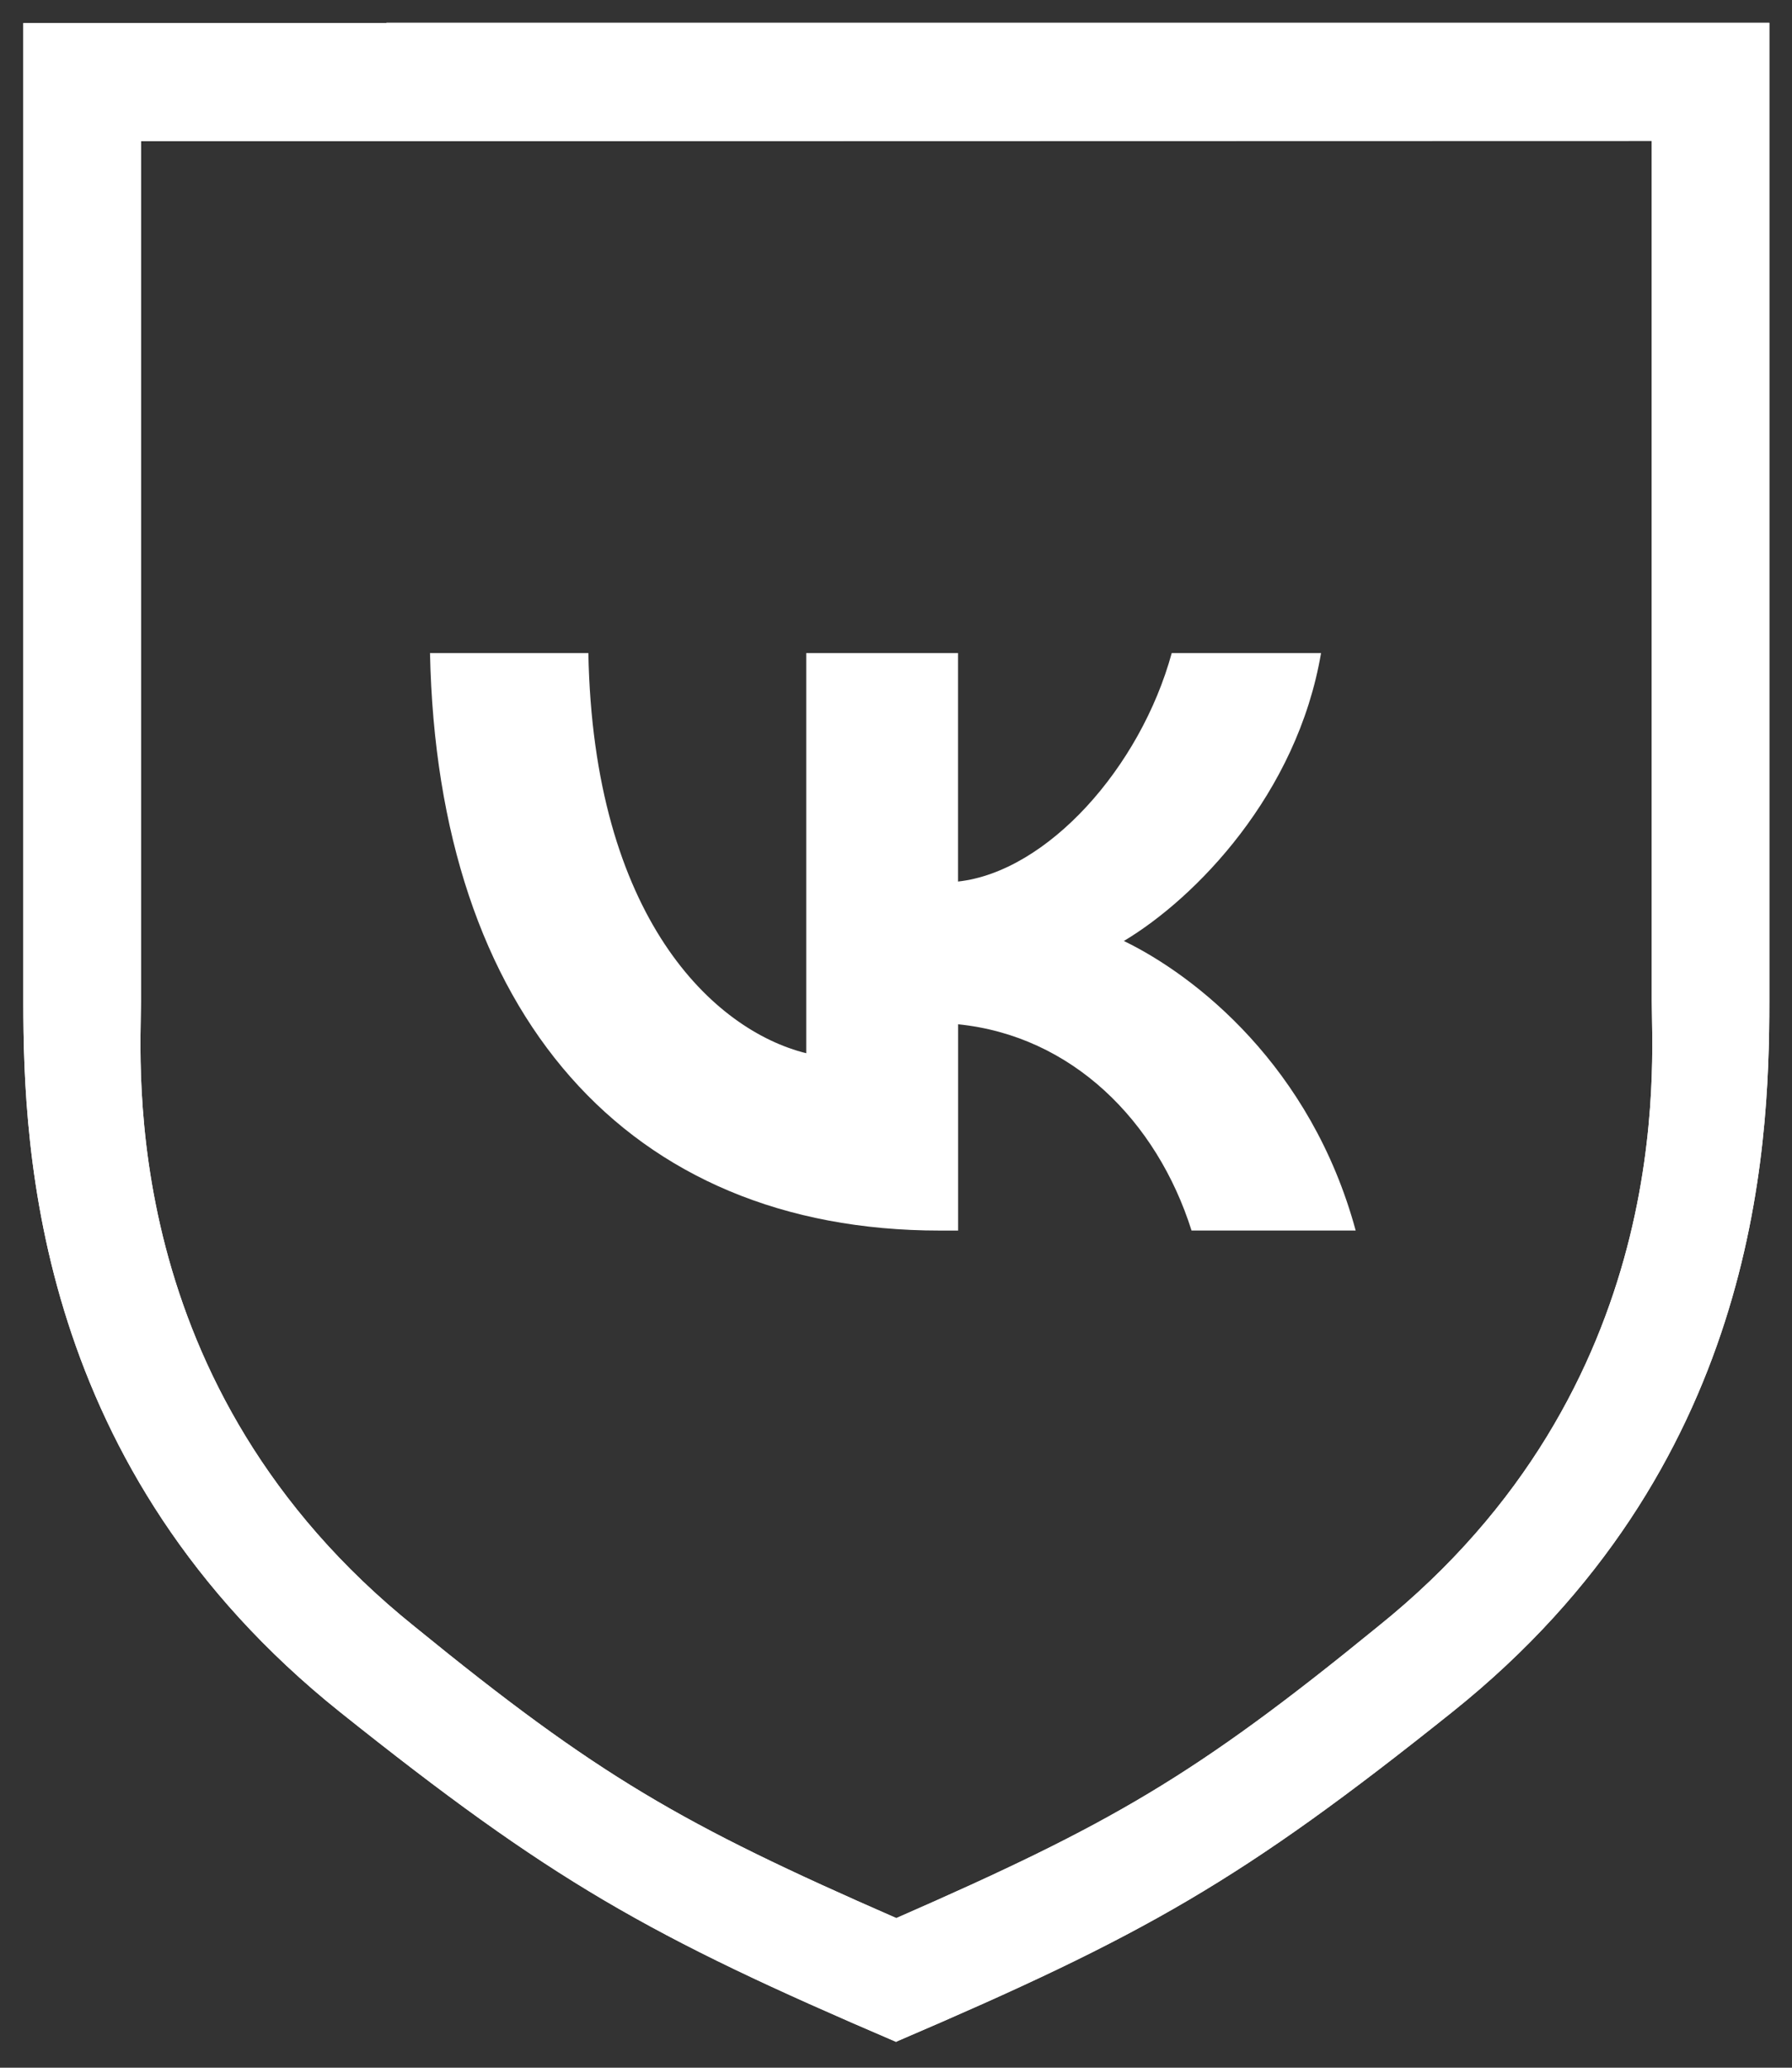
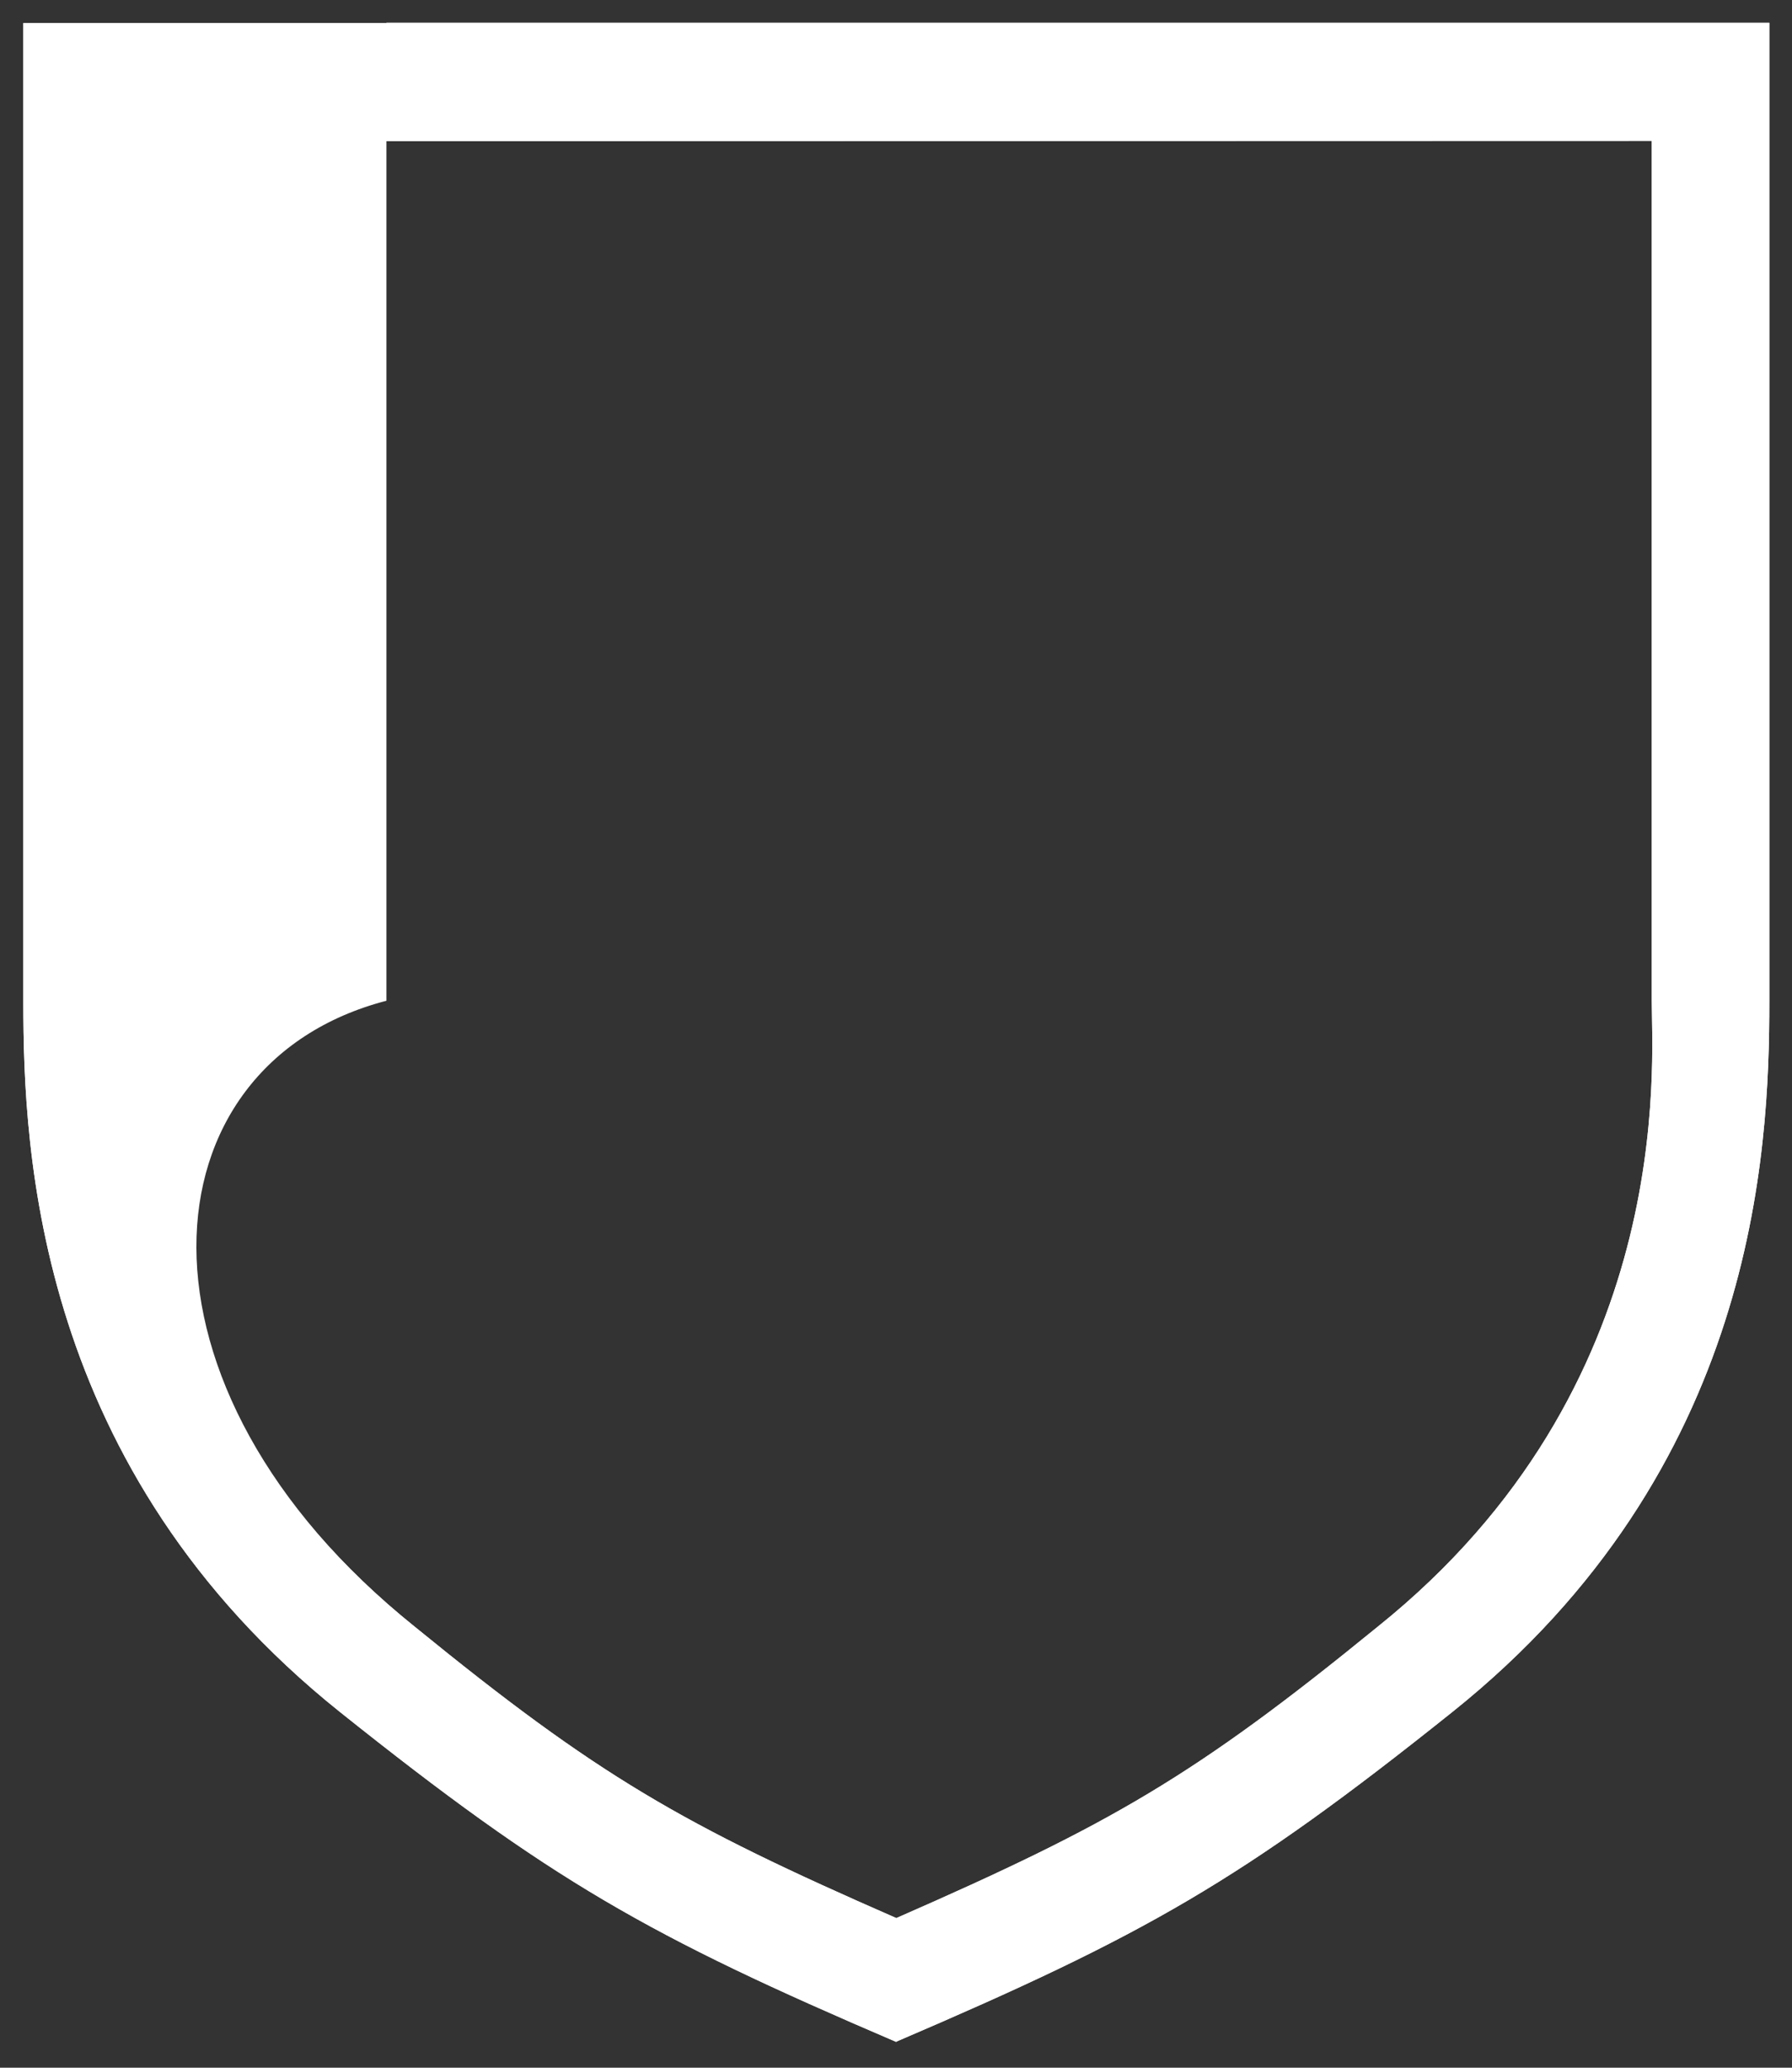
<svg xmlns="http://www.w3.org/2000/svg" width="52" height="60" viewBox="0 0 52 60" fill="none">
  <rect x="0" y="0" width="52" height="60" fill="#333333" stroke="none" />
-   <path fill-rule="evenodd" clip-rule="evenodd" d="M26.009 59.252C18.796 56.163 16.005 54.58 9.869 49.681C1.057 42.635 0.677 33.434 0.677 29.074V0.67H11.214V4.096H4.091V29.039C4.091 30.89 3.356 40.237 12.037 47.205C17.354 51.54 19.771 52.93 26.009 55.658C32.239 52.93 34.665 51.54 39.976 47.205C48.666 40.237 47.931 30.89 47.931 29.039V4.087L11.214 4.096L11.214 0.661H51.342V29.064C51.342 33.425 50.959 42.626 42.15 49.672C36.014 54.58 33.22 56.153 26.009 59.243" fill="white" />
+   <path fill-rule="evenodd" clip-rule="evenodd" d="M26.009 59.252C18.796 56.163 16.005 54.58 9.869 49.681C1.057 42.635 0.677 33.434 0.677 29.074V0.67H11.214V4.096V29.039C4.091 30.89 3.356 40.237 12.037 47.205C17.354 51.54 19.771 52.93 26.009 55.658C32.239 52.93 34.665 51.54 39.976 47.205C48.666 40.237 47.931 30.89 47.931 29.039V4.087L11.214 4.096L11.214 0.661H51.342V29.064C51.342 33.425 50.959 42.626 42.15 49.672C36.014 54.58 33.22 56.153 26.009 59.243" fill="white" />
  <path fill-rule="evenodd" clip-rule="evenodd" d="M26.009 59.252C18.796 56.163 16.005 54.58 9.869 49.681C1.057 42.635 0.677 33.434 0.677 29.074V0.67H11.214V4.096H4.091V29.039C4.091 30.89 3.356 40.237 12.037 47.205C17.354 51.54 19.771 52.93 26.009 55.658C32.239 52.93 34.665 51.54 39.976 47.205C48.666 40.237 47.931 30.89 47.931 29.039V4.087L11.214 4.096L11.214 0.661H51.342V29.064C51.342 33.425 50.959 42.626 42.15 49.672C36.014 54.58 33.22 56.153 26.009 59.243" fill="white" />
  <g clip-path="url(#clip0_2001_953)">
    <path d="M27.273 35.708C18.2 35.708 12.693 29.412 12.478 18.95H17.073C17.217 26.635 20.713 29.896 23.395 30.562V18.95H27.8V25.58C30.386 25.295 33.09 22.277 34.001 18.95H38.334C37.64 23.043 34.695 26.06 32.612 27.305C34.695 28.312 38.046 30.944 39.339 35.707H34.576C33.57 32.524 31.105 30.057 27.802 29.722V35.708H27.273Z" fill="white" />
  </g>
  <defs>
    <clipPath id="clip0_2001_953">
-       <rect width="27" height="17.69" fill="white" transform="translate(12.427 18.661)" />
-     </clipPath>
+       </clipPath>
  </defs>
</svg>